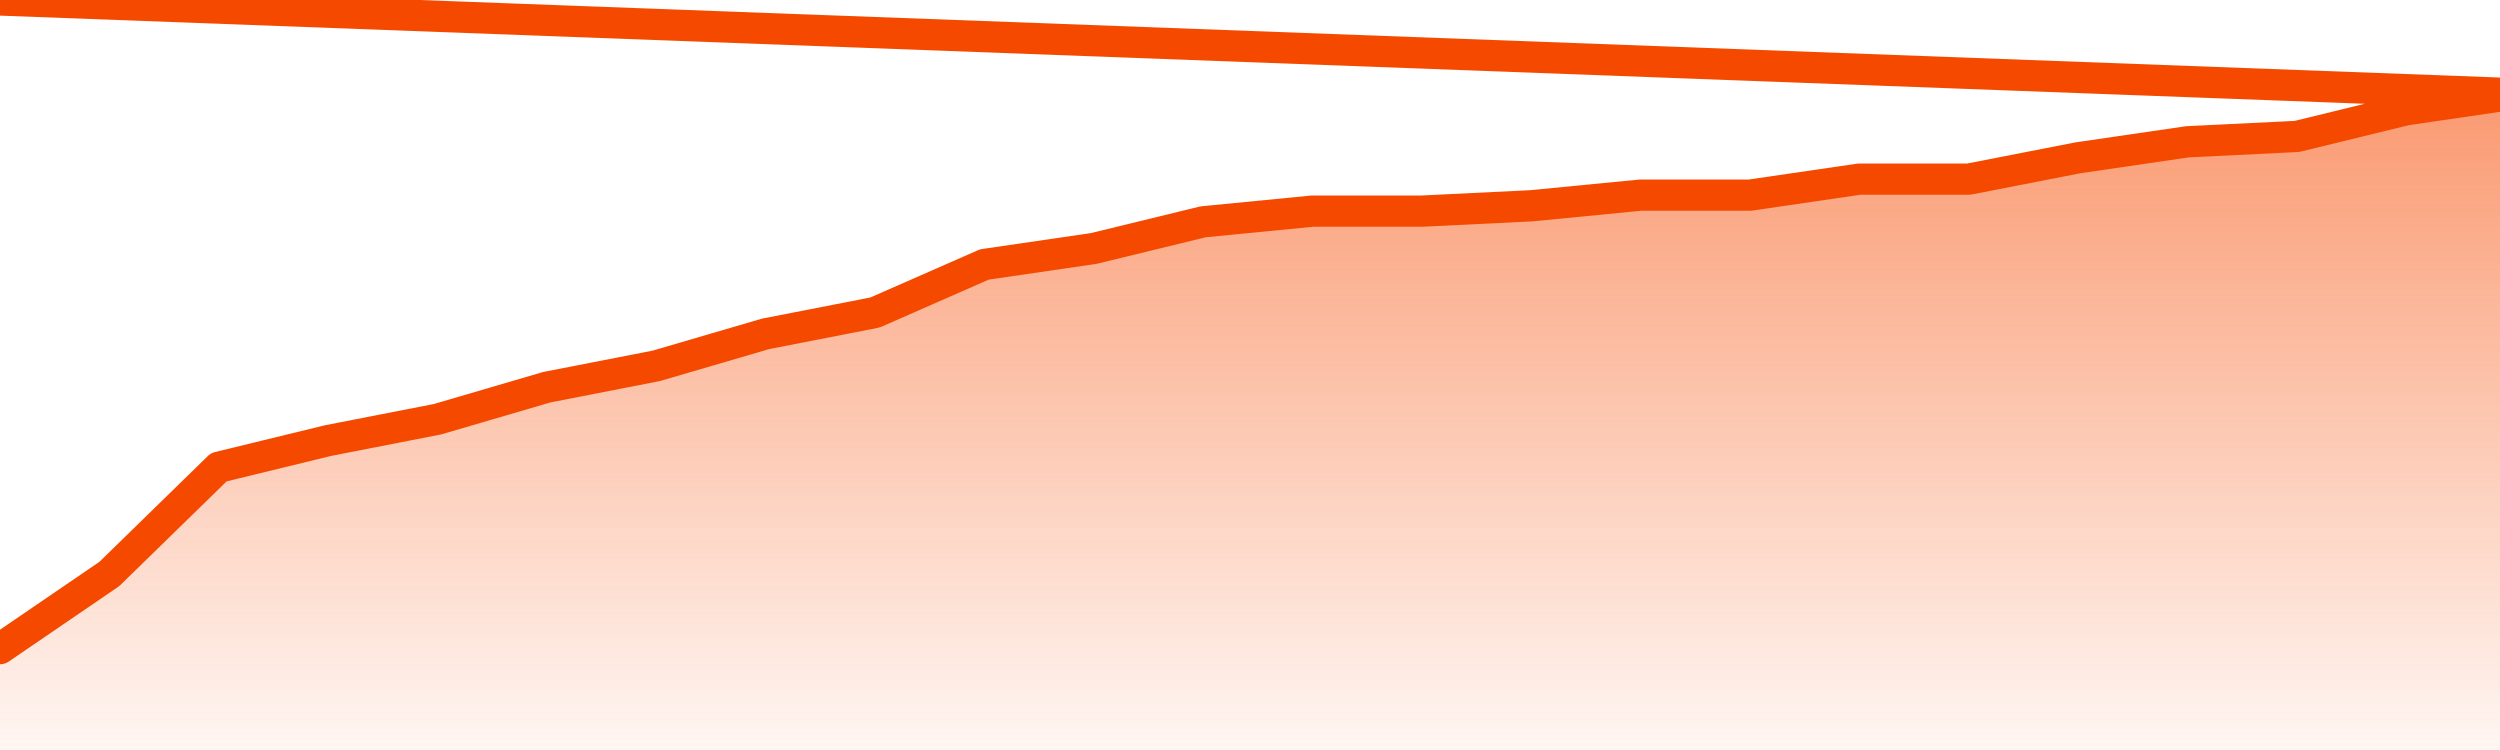
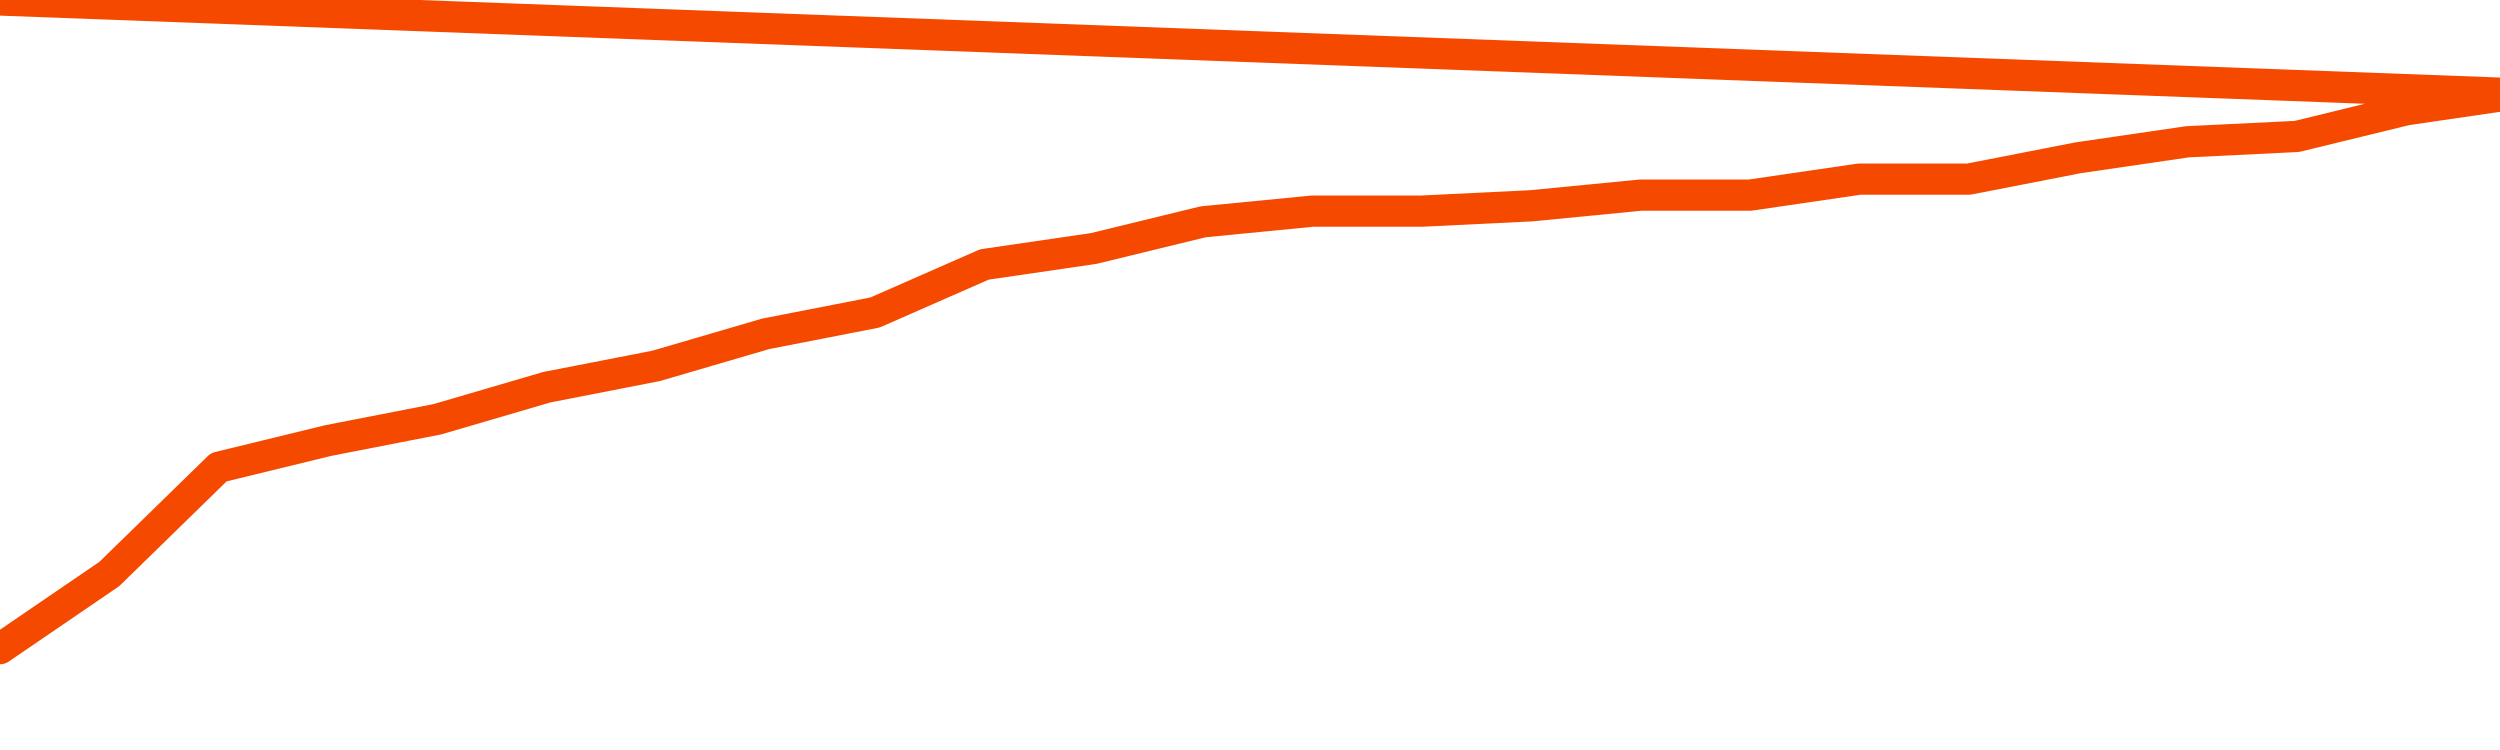
<svg xmlns="http://www.w3.org/2000/svg" version="1.1" width="80" height="24" viewBox="0 0 80 24">
  <defs>
    <linearGradient x1=".5" x2=".5" y2="1" id="gradient">
      <stop offset="0" stop-color="#F64900" />
      <stop offset="1" stop-color="#f64900" stop-opacity="0" />
    </linearGradient>
  </defs>
-   <path fill="url(#gradient)" fill-opacity="0.56" stroke="none" d="M 0,26 0.0,20.756 3.5,18.366 7.0,14.951 10.5,14.098 14.0,13.415 17.5,12.39 21.0,11.707 24.5,10.683 28.0,10 31.5,8.463 35.0,7.951 38.5,7.098 42.0,6.756 45.5,6.756 49.0,6.585 52.5,6.244 56.0,6.244 59.5,5.732 63.0,5.732 66.5,5.049 70.0,4.537 73.5,4.366 77.0,3.512 80.5,3.0 82,26 Z" />
  <path fill="none" stroke="#F64900" stroke-width="1" stroke-linejoin="round" stroke-linecap="round" d="M 0.0,20.756 3.5,18.366 7.0,14.951 10.5,14.098 14.0,13.415 17.5,12.39 21.0,11.707 24.5,10.683 28.0,10 31.5,8.463 35.0,7.951 38.5,7.098 42.0,6.756 45.5,6.756 49.0,6.585 52.5,6.244 56.0,6.244 59.5,5.732 63.0,5.732 66.5,5.049 70.0,4.537 73.5,4.366 77.0,3.512 80.5,3.0.join(' ') }" />
</svg>